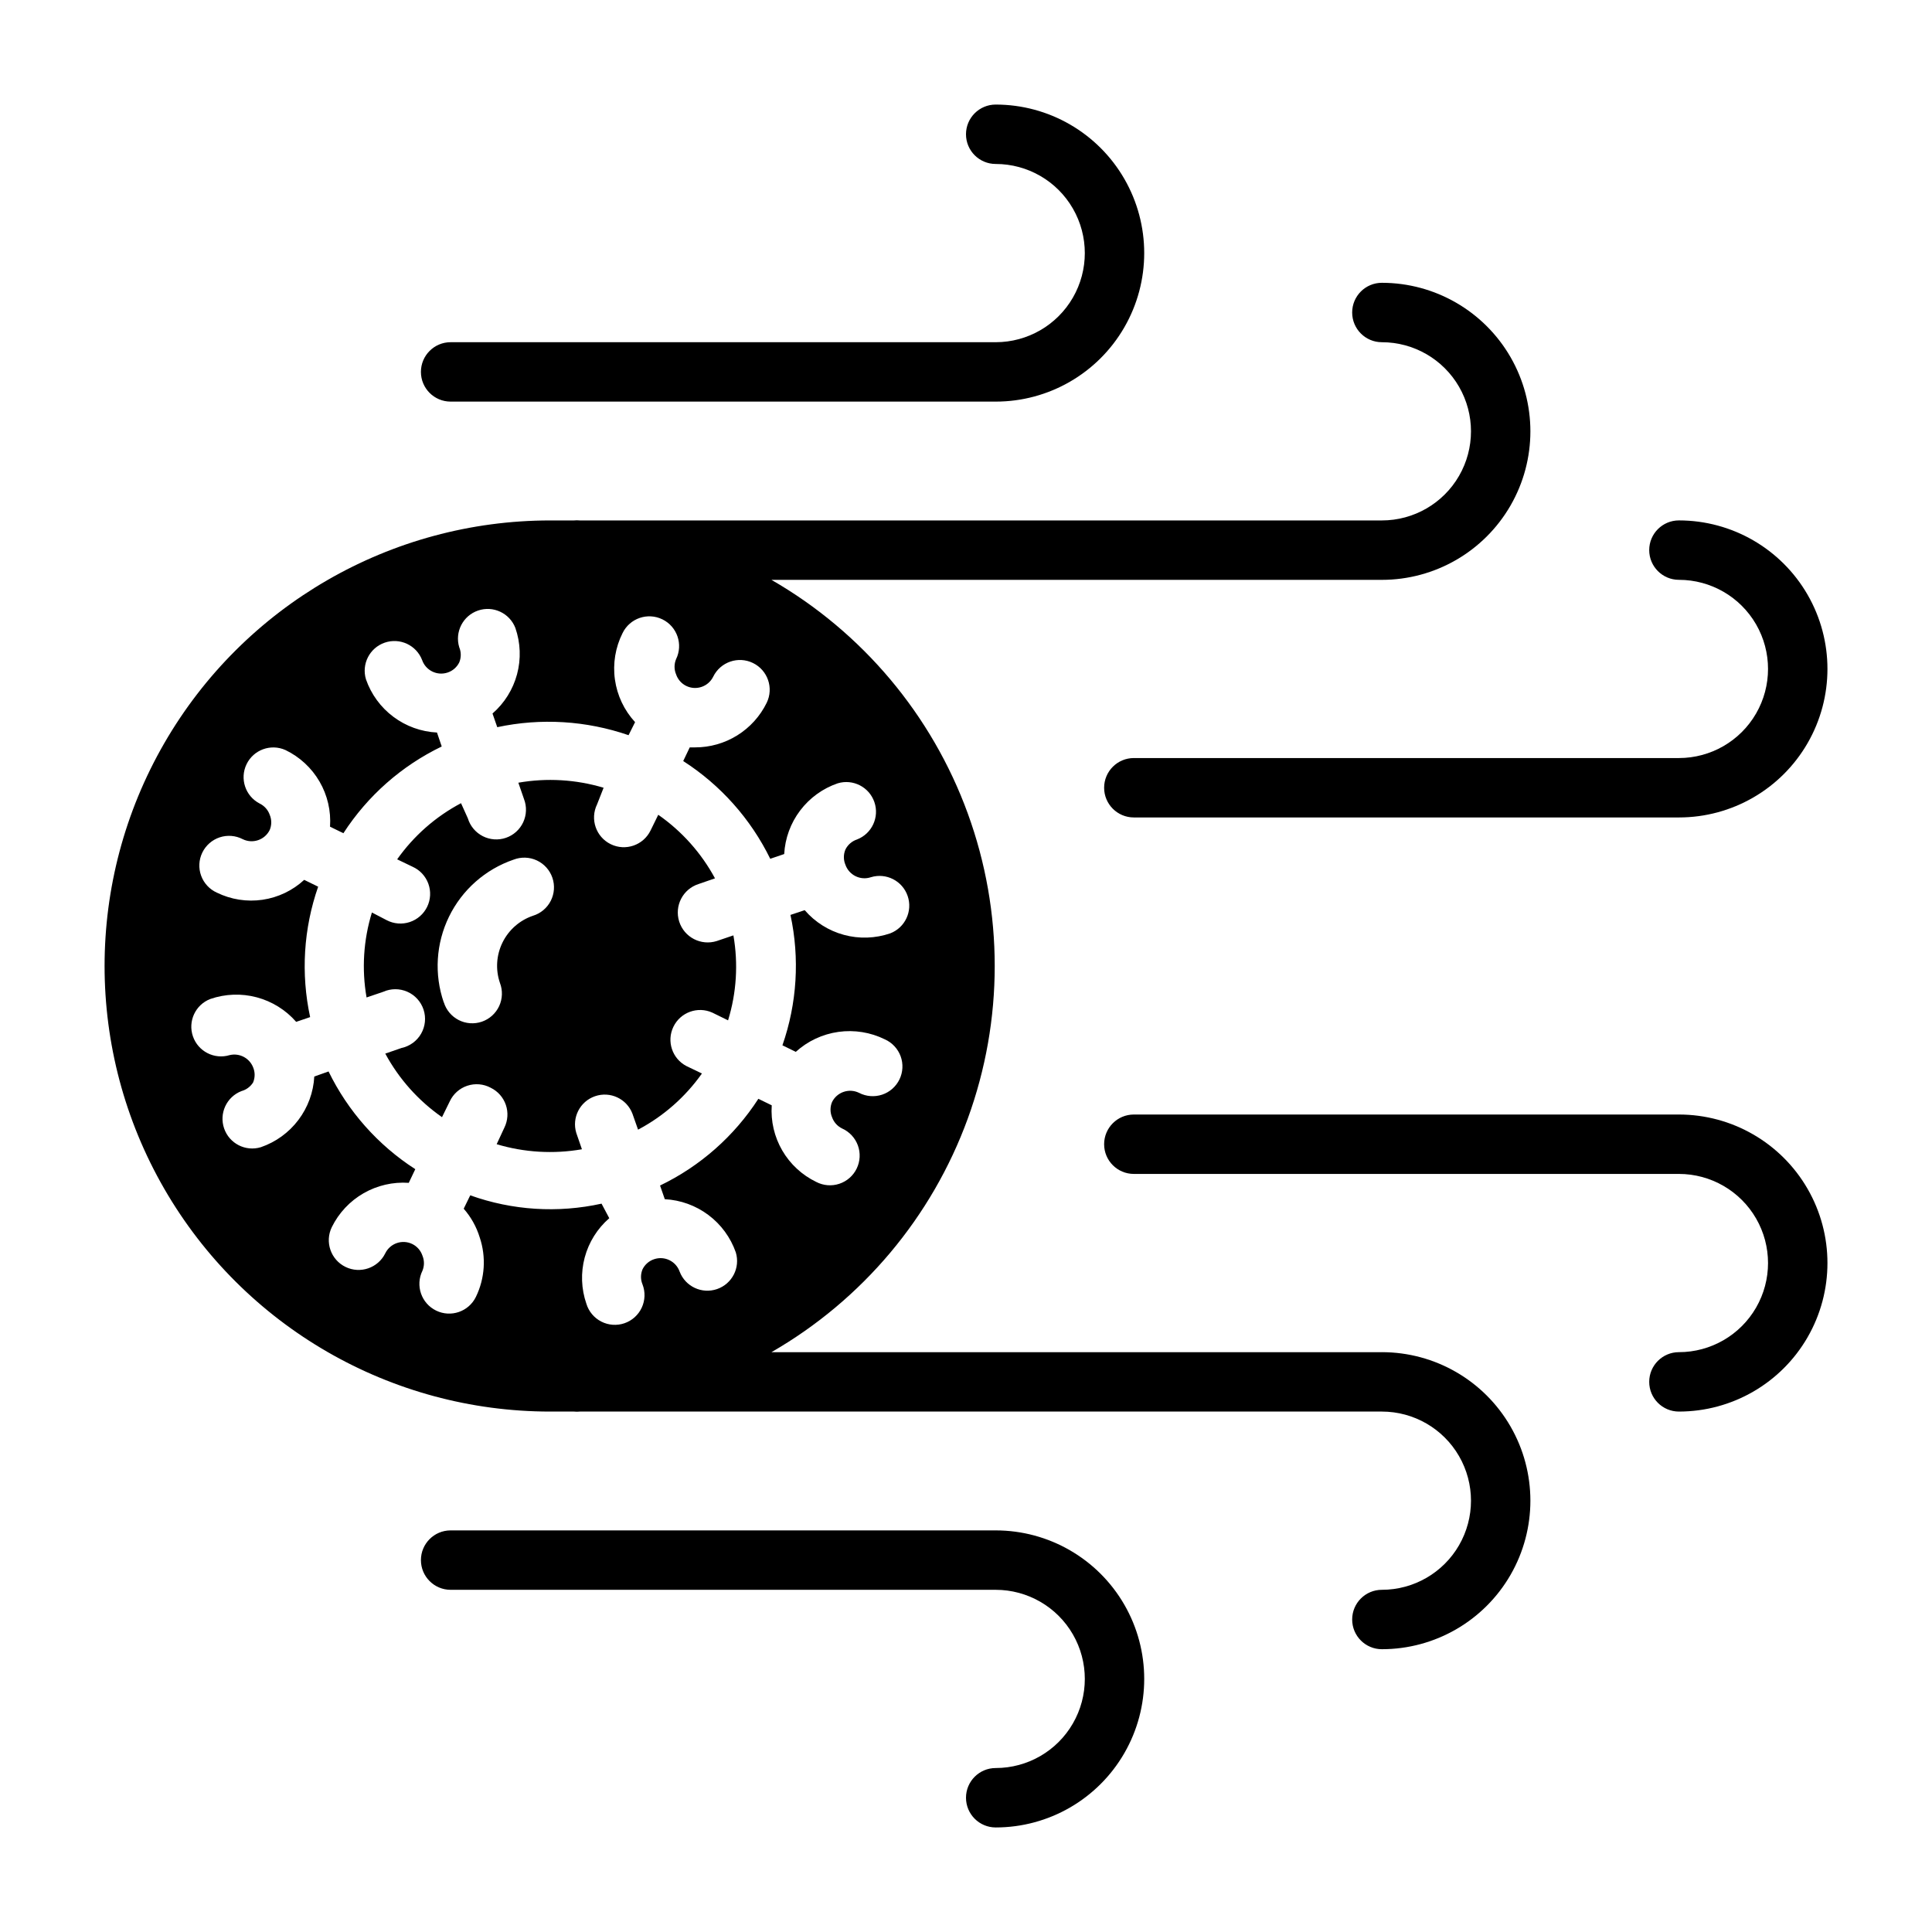
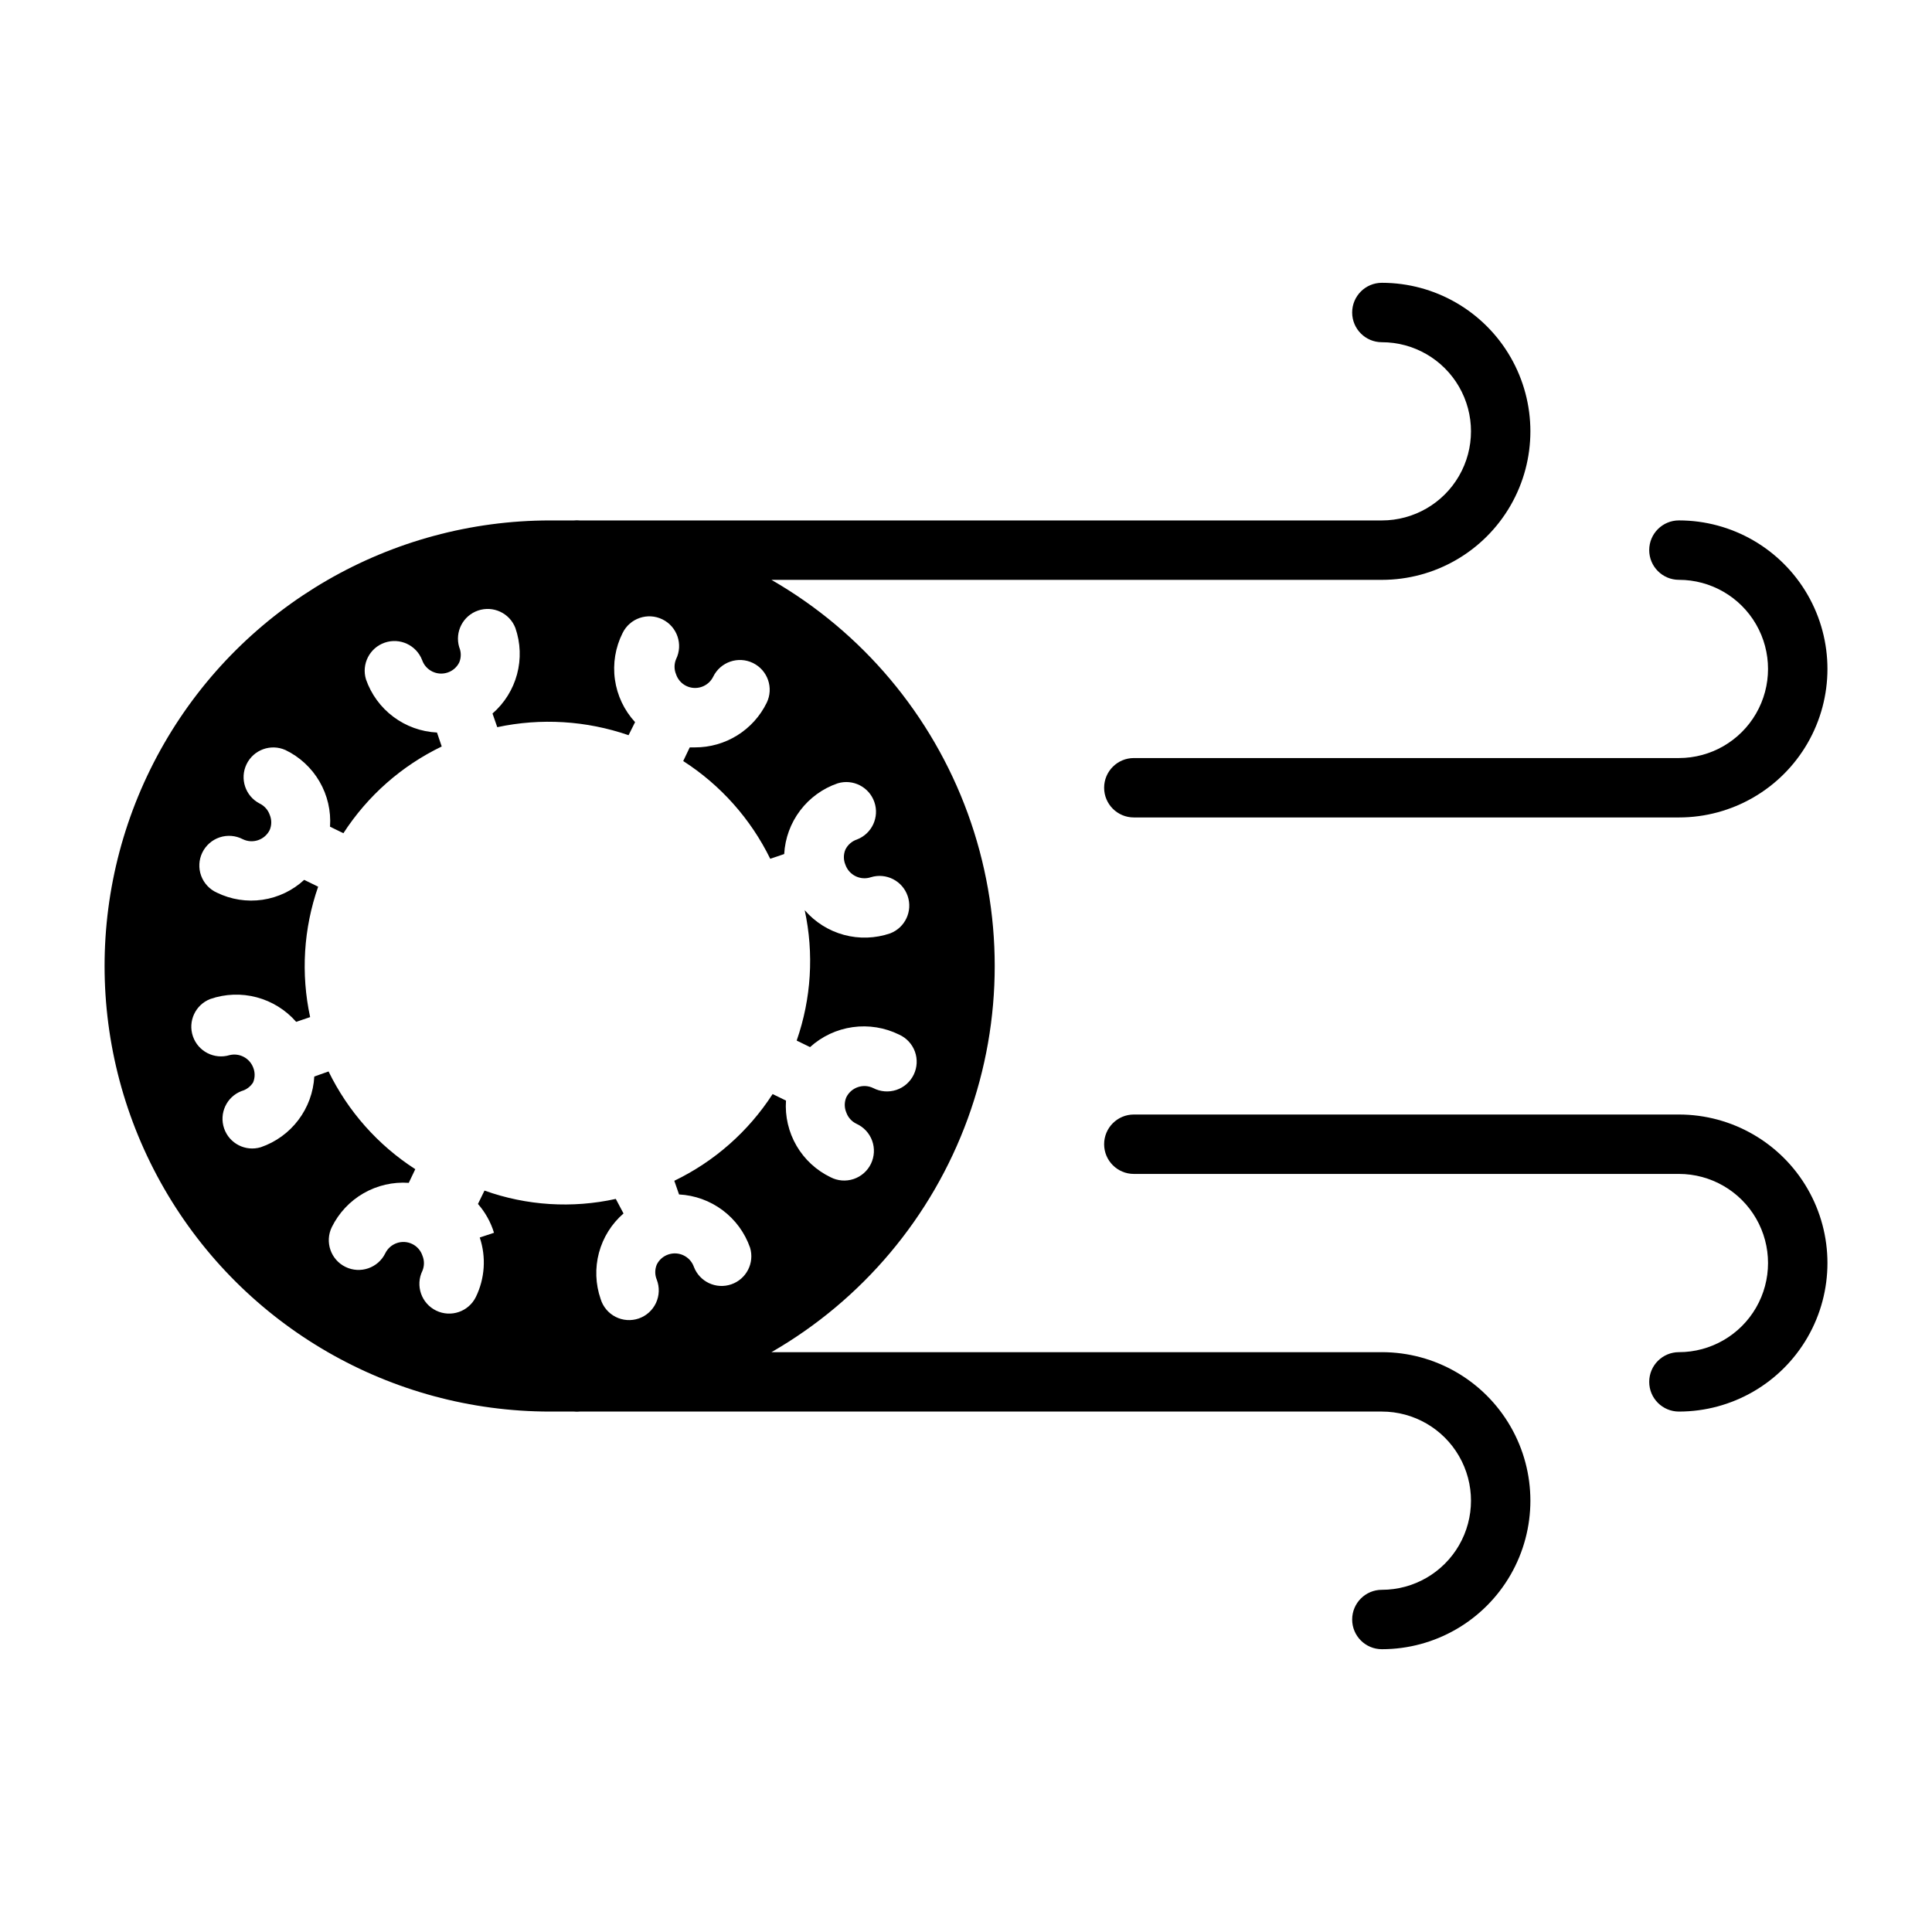
<svg xmlns="http://www.w3.org/2000/svg" fill="#000000" width="800px" height="800px" version="1.1" viewBox="144 144 512 512">
  <g>
    <path d="m588.93 297.66c8.438 0 16.234 4.5 20.453 11.805 4.219 7.309 4.219 16.312 0 23.617-4.219 7.309-12.016 11.809-20.453 11.809h-144.45c-4.348 0-7.875 3.523-7.875 7.871s3.527 7.871 7.875 7.871h144.45c14.062 0 27.059-7.5 34.09-19.68 7.031-12.176 7.031-27.18 0-39.359-7.031-12.176-20.027-19.68-34.09-19.68-4.348 0-7.871 3.523-7.871 7.871 0 4.348 3.523 7.875 7.871 7.875z" />
-     <path d="m510.21 502.34h-161.77c24.09-13.867 42.516-35.789 52.031-61.902 9.52-26.117 9.52-54.754 0-80.867-9.516-26.117-27.941-48.039-52.031-61.902h161.77c14.062 0 27.055-7.504 34.086-19.684 7.031-12.176 7.031-27.18 0-39.359-7.031-12.176-20.023-19.68-34.086-19.68-4.348 0-7.871 3.523-7.871 7.871s3.523 7.875 7.871 7.875c8.438 0 16.234 4.5 20.453 11.805 4.219 7.309 4.219 16.312 0 23.617-4.219 7.309-12.016 11.809-20.453 11.809h-212.54c-0.523-0.051-1.055-0.051-1.578 0h-6.297c-42.184 0-81.168 22.508-102.26 59.039-21.094 36.535-21.094 81.547 0 118.08 21.09 36.535 60.074 59.039 102.26 59.039h6.297c0.523 0.055 1.055 0.055 1.578 0h212.54c8.438 0 16.234 4.5 20.453 11.809 4.219 7.309 4.219 16.309 0 23.617-4.219 7.305-12.016 11.809-20.453 11.809-4.348 0-7.871 3.523-7.871 7.871s3.523 7.871 7.871 7.871c14.062 0 27.055-7.5 34.086-19.68s7.031-27.184 0-39.359c-7.031-12.18-20.023-19.68-34.086-19.68zm-239.07-30.387c1.734 5.18 1.367 10.832-1.023 15.742-1.914 3.914-6.637 5.535-10.547 3.621-3.914-1.91-5.535-6.633-3.621-10.547 0.535-1.285 0.535-2.731 0-4.016-0.445-1.34-1.41-2.445-2.676-3.07-2.652-1.301-5.859-0.211-7.164 2.441-1.914 3.914-6.637 5.535-10.551 3.621-3.91-1.914-5.531-6.637-3.621-10.547 1.852-3.762 4.777-6.883 8.41-8.973 3.629-2.086 7.801-3.047 11.98-2.758l1.73-3.621c-9.883-6.371-17.832-15.328-22.984-25.898l-3.777 1.34-0.004-0.004c-0.227 4.18-1.699 8.195-4.223 11.531-2.523 3.34-5.988 5.848-9.945 7.207-4.055 1.227-8.352-0.969-9.73-4.977-1.375-4.004 0.66-8.379 4.613-9.902 1.273-0.352 2.367-1.164 3.07-2.285 0.539-1.281 0.539-2.731 0-4.012-0.984-2.473-3.633-3.848-6.219-3.231-4.055 1.23-8.352-0.969-9.73-4.973-1.375-4.004 0.66-8.379 4.613-9.902 3.965-1.367 8.246-1.52 12.301-0.441 4.051 1.082 7.688 3.344 10.449 6.5l3.699-1.258c-2.484-11.496-1.75-23.453 2.125-34.559l-3.699-1.812c-3.066 2.832-6.918 4.672-11.047 5.277-4.133 0.602-8.348-0.055-12.098-1.891-1.938-0.871-3.441-2.488-4.168-4.488-0.727-1.996-0.617-4.203 0.309-6.117 0.926-1.914 2.586-3.371 4.602-4.043s4.219-0.5 6.109 0.48c2.652 1.301 5.856 0.211 7.16-2.441 0.539-1.285 0.539-2.731 0-4.016-0.461-1.312-1.422-2.387-2.676-2.992-3.785-1.961-5.32-6.578-3.465-10.414 1.855-3.836 6.426-5.5 10.316-3.754 3.773 1.816 6.914 4.723 9.02 8.344 2.106 3.617 3.074 7.789 2.785 11.965l3.543 1.73v0.004c6.41-9.914 15.426-17.867 26.059-22.988l-1.258-3.699h-0.004c-4.184-0.207-8.207-1.66-11.559-4.172-3.356-2.508-5.879-5.965-7.254-9.918-1.23-4.055 0.969-8.352 4.973-9.73 4.004-1.379 8.383 0.66 9.906 4.613 0.965 2.769 3.988 4.246 6.769 3.305 1.34-0.445 2.445-1.41 3.07-2.676 0.535-1.285 0.535-2.731 0-4.016-1.23-4.051 0.969-8.352 4.973-9.73 4.004-1.375 8.379 0.664 9.902 4.613 1.371 3.953 1.527 8.227 0.445 12.266-1.082 4.039-3.348 7.664-6.504 10.406l1.258 3.621c11.574-2.477 23.605-1.738 34.797 2.125l1.73-3.465v0.004c-2.891-3.133-4.754-7.074-5.344-11.293-0.59-4.219 0.121-8.52 2.035-12.324 1.914-3.914 6.637-5.535 10.551-3.621 3.914 1.914 5.535 6.637 3.621 10.547-0.539 1.285-0.539 2.731 0 4.016 0.445 1.34 1.41 2.445 2.676 3.07 2.652 1.305 5.859 0.211 7.164-2.441 1.914-3.91 6.637-5.535 10.547-3.621 3.914 1.914 5.535 6.637 3.621 10.551-1.738 3.547-4.438 6.531-7.793 8.621-3.356 2.086-7.227 3.191-11.176 3.184h-1.418l-1.73 3.621c9.906 6.367 17.883 15.324 23.062 25.902l3.699-1.258v-0.004c0.23-4.18 1.699-8.195 4.227-11.531 2.523-3.336 5.984-5.848 9.945-7.203 4.051-1.23 8.352 0.969 9.727 4.973 1.379 4.004-0.66 8.383-4.609 9.906-1.34 0.445-2.449 1.406-3.07 2.676-0.539 1.285-0.539 2.731 0 4.016 0.969 2.769 3.988 4.246 6.769 3.305 4.051-1.23 8.352 0.969 9.727 4.973 1.379 4.004-0.66 8.383-4.609 9.906-3.961 1.359-8.238 1.504-12.277 0.406-4.043-1.094-7.664-3.375-10.395-6.547l-3.777 1.258c2.484 11.496 1.746 23.457-2.129 34.559l3.543 1.73v0.004c3.148-2.859 7.086-4.703 11.301-5.293 4.211-0.59 8.504 0.102 12.316 1.984 1.938 0.871 3.441 2.492 4.172 4.488 0.727 1.996 0.613 4.203-0.312 6.117-0.926 1.914-2.582 3.375-4.602 4.047-2.016 0.668-4.219 0.496-6.106-0.48-2.652-1.305-5.859-0.211-7.164 2.438-0.539 1.285-0.539 2.731 0 4.016 0.461 1.312 1.426 2.387 2.676 2.992 1.938 0.871 3.445 2.488 4.172 4.488 0.727 1.996 0.613 4.203-0.312 6.117-0.922 1.914-2.582 3.371-4.602 4.043-2.016 0.672-4.219 0.5-6.106-0.48-3.773-1.816-6.918-4.723-9.02-8.34-2.106-3.621-3.078-7.789-2.789-11.969l-3.543-1.73c-6.41 9.91-15.422 17.863-26.055 22.984l1.258 3.621c4.18 0.219 8.203 1.676 11.551 4.184 3.352 2.508 5.879 5.957 7.266 9.91 1.227 4.051-0.969 8.352-4.977 9.727-4.004 1.379-8.379-0.66-9.902-4.613-0.969-2.769-3.988-4.246-6.769-3.305-1.344 0.445-2.449 1.41-3.07 2.676-0.539 1.285-0.539 2.731 0 4.016 0.77 1.996 0.691 4.215-0.211 6.156-0.902 1.938-2.555 3.426-4.574 4.121-2.023 0.695-4.242 0.535-6.144-0.438-1.902-0.973-3.328-2.676-3.949-4.723-1.371-3.953-1.523-8.223-0.445-12.266 1.082-4.039 3.348-7.664 6.508-10.406l-2.047-3.856c-11.574 2.551-23.637 1.789-34.797-2.207l-1.73 3.543c1.941 2.219 3.391 4.82 4.25 7.637z" />
+     <path d="m510.21 502.34h-161.77c24.09-13.867 42.516-35.789 52.031-61.902 9.52-26.117 9.52-54.754 0-80.867-9.516-26.117-27.941-48.039-52.031-61.902h161.77c14.062 0 27.055-7.504 34.086-19.684 7.031-12.176 7.031-27.18 0-39.359-7.031-12.176-20.023-19.68-34.086-19.68-4.348 0-7.871 3.523-7.871 7.871s3.523 7.875 7.871 7.875c8.438 0 16.234 4.5 20.453 11.805 4.219 7.309 4.219 16.312 0 23.617-4.219 7.309-12.016 11.809-20.453 11.809h-212.54c-0.523-0.051-1.055-0.051-1.578 0h-6.297c-42.184 0-81.168 22.508-102.26 59.039-21.094 36.535-21.094 81.547 0 118.08 21.09 36.535 60.074 59.039 102.26 59.039h6.297c0.523 0.055 1.055 0.055 1.578 0h212.54c8.438 0 16.234 4.5 20.453 11.809 4.219 7.309 4.219 16.309 0 23.617-4.219 7.305-12.016 11.809-20.453 11.809-4.348 0-7.871 3.523-7.871 7.871s3.523 7.871 7.871 7.871c14.062 0 27.055-7.5 34.086-19.68s7.031-27.184 0-39.359c-7.031-12.18-20.023-19.68-34.086-19.68zm-239.07-30.387c1.734 5.18 1.367 10.832-1.023 15.742-1.914 3.914-6.637 5.535-10.547 3.621-3.914-1.91-5.535-6.633-3.621-10.547 0.535-1.285 0.535-2.731 0-4.016-0.445-1.34-1.41-2.445-2.676-3.07-2.652-1.301-5.859-0.211-7.164 2.441-1.914 3.914-6.637 5.535-10.551 3.621-3.91-1.914-5.531-6.637-3.621-10.547 1.852-3.762 4.777-6.883 8.41-8.973 3.629-2.086 7.801-3.047 11.98-2.758l1.73-3.621c-9.883-6.371-17.832-15.328-22.984-25.898l-3.777 1.34-0.004-0.004c-0.227 4.18-1.699 8.195-4.223 11.531-2.523 3.34-5.988 5.848-9.945 7.207-4.055 1.227-8.352-0.969-9.73-4.977-1.375-4.004 0.66-8.379 4.613-9.902 1.273-0.352 2.367-1.164 3.07-2.285 0.539-1.281 0.539-2.731 0-4.012-0.984-2.473-3.633-3.848-6.219-3.231-4.055 1.23-8.352-0.969-9.73-4.973-1.375-4.004 0.66-8.379 4.613-9.902 3.965-1.367 8.246-1.52 12.301-0.441 4.051 1.082 7.688 3.344 10.449 6.5l3.699-1.258c-2.484-11.496-1.75-23.453 2.125-34.559l-3.699-1.812c-3.066 2.832-6.918 4.672-11.047 5.277-4.133 0.602-8.348-0.055-12.098-1.891-1.938-0.871-3.441-2.488-4.168-4.488-0.727-1.996-0.617-4.203 0.309-6.117 0.926-1.914 2.586-3.371 4.602-4.043s4.219-0.5 6.109 0.48c2.652 1.301 5.856 0.211 7.16-2.441 0.539-1.285 0.539-2.731 0-4.016-0.461-1.312-1.422-2.387-2.676-2.992-3.785-1.961-5.32-6.578-3.465-10.414 1.855-3.836 6.426-5.5 10.316-3.754 3.773 1.816 6.914 4.723 9.02 8.344 2.106 3.617 3.074 7.789 2.785 11.965l3.543 1.73v0.004c6.41-9.914 15.426-17.867 26.059-22.988l-1.258-3.699h-0.004c-4.184-0.207-8.207-1.66-11.559-4.172-3.356-2.508-5.879-5.965-7.254-9.918-1.23-4.055 0.969-8.352 4.973-9.73 4.004-1.379 8.383 0.66 9.906 4.613 0.965 2.769 3.988 4.246 6.769 3.305 1.34-0.445 2.445-1.41 3.07-2.676 0.535-1.285 0.535-2.731 0-4.016-1.23-4.051 0.969-8.352 4.973-9.73 4.004-1.375 8.379 0.664 9.902 4.613 1.371 3.953 1.527 8.227 0.445 12.266-1.082 4.039-3.348 7.664-6.504 10.406l1.258 3.621c11.574-2.477 23.605-1.738 34.797 2.125l1.73-3.465v0.004c-2.891-3.133-4.754-7.074-5.344-11.293-0.59-4.219 0.121-8.52 2.035-12.324 1.914-3.914 6.637-5.535 10.551-3.621 3.914 1.914 5.535 6.637 3.621 10.547-0.539 1.285-0.539 2.731 0 4.016 0.445 1.34 1.41 2.445 2.676 3.07 2.652 1.305 5.859 0.211 7.164-2.441 1.914-3.91 6.637-5.535 10.547-3.621 3.914 1.914 5.535 6.637 3.621 10.551-1.738 3.547-4.438 6.531-7.793 8.621-3.356 2.086-7.227 3.191-11.176 3.184h-1.418l-1.73 3.621c9.906 6.367 17.883 15.324 23.062 25.902l3.699-1.258v-0.004c0.23-4.18 1.699-8.195 4.227-11.531 2.523-3.336 5.984-5.848 9.945-7.203 4.051-1.23 8.352 0.969 9.727 4.973 1.379 4.004-0.66 8.383-4.609 9.906-1.34 0.445-2.449 1.406-3.07 2.676-0.539 1.285-0.539 2.731 0 4.016 0.969 2.769 3.988 4.246 6.769 3.305 4.051-1.23 8.352 0.969 9.727 4.973 1.379 4.004-0.66 8.383-4.609 9.906-3.961 1.359-8.238 1.504-12.277 0.406-4.043-1.094-7.664-3.375-10.395-6.547c2.484 11.496 1.746 23.457-2.129 34.559l3.543 1.73v0.004c3.148-2.859 7.086-4.703 11.301-5.293 4.211-0.59 8.504 0.102 12.316 1.984 1.938 0.871 3.441 2.492 4.172 4.488 0.727 1.996 0.613 4.203-0.312 6.117-0.926 1.914-2.582 3.375-4.602 4.047-2.016 0.668-4.219 0.496-6.106-0.48-2.652-1.305-5.859-0.211-7.164 2.438-0.539 1.285-0.539 2.731 0 4.016 0.461 1.312 1.426 2.387 2.676 2.992 1.938 0.871 3.445 2.488 4.172 4.488 0.727 1.996 0.613 4.203-0.312 6.117-0.922 1.914-2.582 3.371-4.602 4.043-2.016 0.672-4.219 0.5-6.106-0.48-3.773-1.816-6.918-4.723-9.02-8.34-2.106-3.621-3.078-7.789-2.789-11.969l-3.543-1.73c-6.41 9.91-15.422 17.863-26.055 22.984l1.258 3.621c4.18 0.219 8.203 1.676 11.551 4.184 3.352 2.508 5.879 5.957 7.266 9.91 1.227 4.051-0.969 8.352-4.977 9.727-4.004 1.379-8.379-0.66-9.902-4.613-0.969-2.769-3.988-4.246-6.769-3.305-1.344 0.445-2.449 1.41-3.07 2.676-0.539 1.285-0.539 2.731 0 4.016 0.77 1.996 0.691 4.215-0.211 6.156-0.902 1.938-2.555 3.426-4.574 4.121-2.023 0.695-4.242 0.535-6.144-0.438-1.902-0.973-3.328-2.676-3.949-4.723-1.371-3.953-1.523-8.223-0.445-12.266 1.082-4.039 3.348-7.664 6.508-10.406l-2.047-3.856c-11.574 2.551-23.637 1.789-34.797-2.207l-1.73 3.543c1.941 2.219 3.391 4.82 4.25 7.637z" />
    <path d="m588.93 439.36h-144.45c-4.348 0-7.875 3.523-7.875 7.871 0 4.348 3.527 7.871 7.875 7.871h144.45c8.438 0 16.234 4.504 20.453 11.809 4.219 7.309 4.219 16.309 0 23.617-4.219 7.305-12.016 11.809-20.453 11.809-4.348 0-7.871 3.523-7.871 7.871 0 4.348 3.523 7.871 7.871 7.871 14.062 0 27.059-7.5 34.09-19.68 7.031-12.176 7.031-27.184 0-39.359-7.031-12.18-20.027-19.68-34.09-19.68z" />
-     <path d="m407.87 549.57h-144.45c-4.348 0-7.871 3.523-7.871 7.871s3.523 7.875 7.871 7.875h144.45c8.438 0 16.234 4.5 20.453 11.805 4.219 7.309 4.219 16.312 0 23.617-4.219 7.309-12.016 11.809-20.453 11.809-4.348 0-7.871 3.523-7.871 7.871 0 4.348 3.523 7.875 7.871 7.875 14.062 0 27.055-7.504 34.086-19.684 7.031-12.176 7.031-27.18 0-39.359-7.031-12.176-20.023-19.68-34.086-19.68z" />
-     <path d="m263.42 250.43h144.45c14.062 0 27.055-7.5 34.086-19.68s7.031-27.184 0-39.359c-7.031-12.18-20.023-19.68-34.086-19.68-4.348 0-7.871 3.523-7.871 7.871 0 4.348 3.523 7.871 7.871 7.871 8.438 0 16.234 4.5 20.453 11.809 4.219 7.309 4.219 16.309 0 23.617-4.219 7.305-12.016 11.809-20.453 11.809h-144.45c-4.348 0-7.871 3.523-7.871 7.871s3.523 7.871 7.871 7.871z" />
-     <path d="m274.05 432.27c1.883 0.918 3.32 2.543 4 4.523s0.543 4.148-0.379 6.027l-2.047 4.406c7.324 2.195 15.059 2.652 22.594 1.34l-1.496-4.328v-0.004c-1.23-4.051 0.969-8.352 4.973-9.727 4.004-1.379 8.379 0.66 9.902 4.609l1.496 4.25v0.004c6.734-3.562 12.531-8.66 16.926-14.879l-4.094-1.969c-3.785-1.961-5.32-6.578-3.465-10.414 1.855-3.84 6.426-5.504 10.312-3.754l4.172 2.047h0.004c2.242-7.289 2.727-15.004 1.414-22.516l-4.41 1.496h0.004c-4.176 1.324-8.633-0.984-9.961-5.156-1.324-4.176 0.984-8.633 5.156-9.957l4.328-1.496h0.004c-3.625-6.715-8.777-12.484-15.035-16.848l-2.047 4.172c-1.914 3.914-6.637 5.535-10.551 3.621-3.91-1.914-5.531-6.637-3.621-10.547l1.734-4.41c-7.324-2.195-15.062-2.652-22.594-1.336l1.496 4.328c0.77 1.996 0.691 4.215-0.211 6.156-0.902 1.938-2.551 3.426-4.574 4.121-2.023 0.695-4.238 0.535-6.144-0.438-1.902-0.973-3.328-2.676-3.949-4.723l-1.809-4.016c-6.734 3.562-12.531 8.66-16.926 14.879l4.094 1.969c1.938 0.871 3.441 2.488 4.168 4.488 0.727 1.996 0.617 4.203-0.309 6.117s-2.586 3.371-4.602 4.043c-2.016 0.672-4.219 0.5-6.109-0.48l-3.934-2.047c-2.246 7.289-2.731 15.004-1.418 22.516l4.41-1.496c2.035-0.914 4.359-0.918 6.402-0.016 2.039 0.898 3.602 2.625 4.297 4.746 0.695 2.117 0.457 4.434-0.652 6.367-1.109 1.938-2.988 3.309-5.168 3.781l-4.328 1.496c3.625 6.711 8.773 12.48 15.035 16.844l2.047-4.172c0.91-1.965 2.594-3.469 4.648-4.152 2.059-0.688 4.305-0.492 6.215 0.531zm-12.438-22.594c-2.582-7.473-2.082-15.664 1.391-22.77 3.473-7.106 9.625-12.535 17.109-15.094 1.992-0.77 4.215-0.695 6.152 0.207 1.938 0.906 3.426 2.555 4.121 4.578 0.695 2.023 0.539 4.238-0.434 6.144-0.973 1.902-2.68 3.328-4.727 3.949-3.516 1.199-6.414 3.746-8.055 7.086-1.637 3.336-1.883 7.188-0.68 10.703 0.766 1.996 0.691 4.219-0.211 6.156s-2.555 3.426-4.574 4.121c-2.023 0.695-4.242 0.539-6.144-0.434s-3.328-2.68-3.949-4.727z" />
  </g>
</svg>